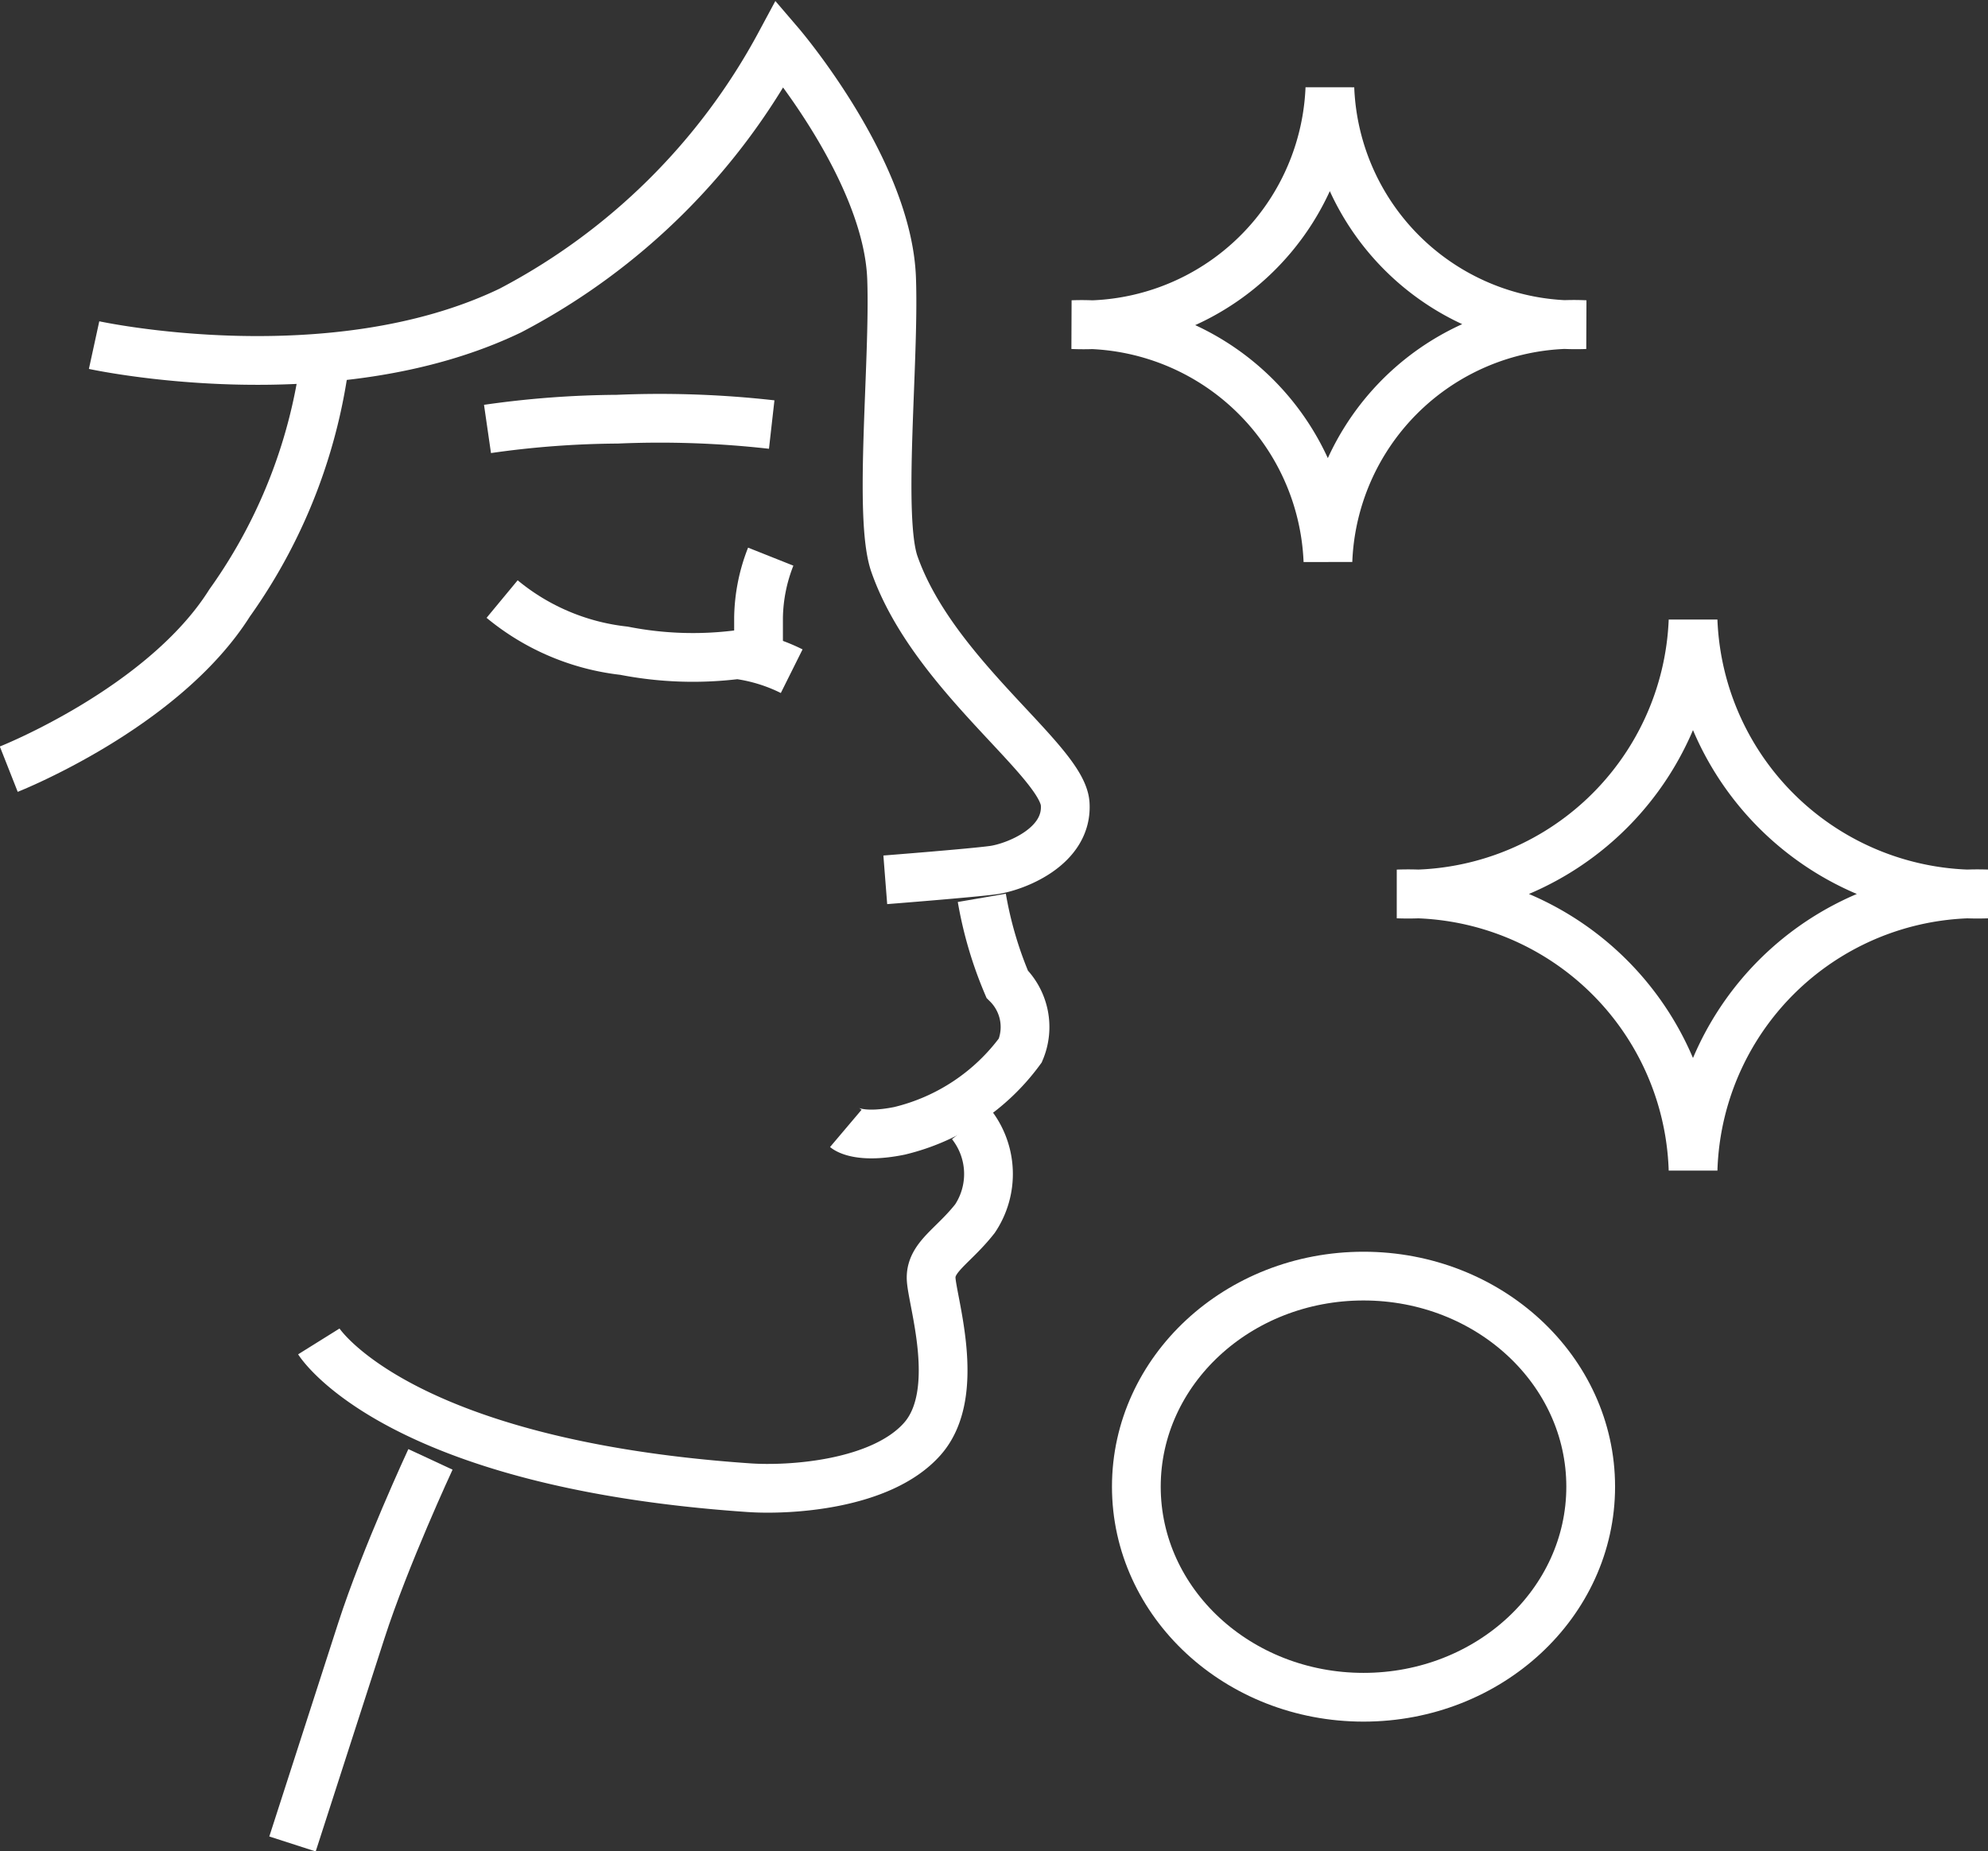
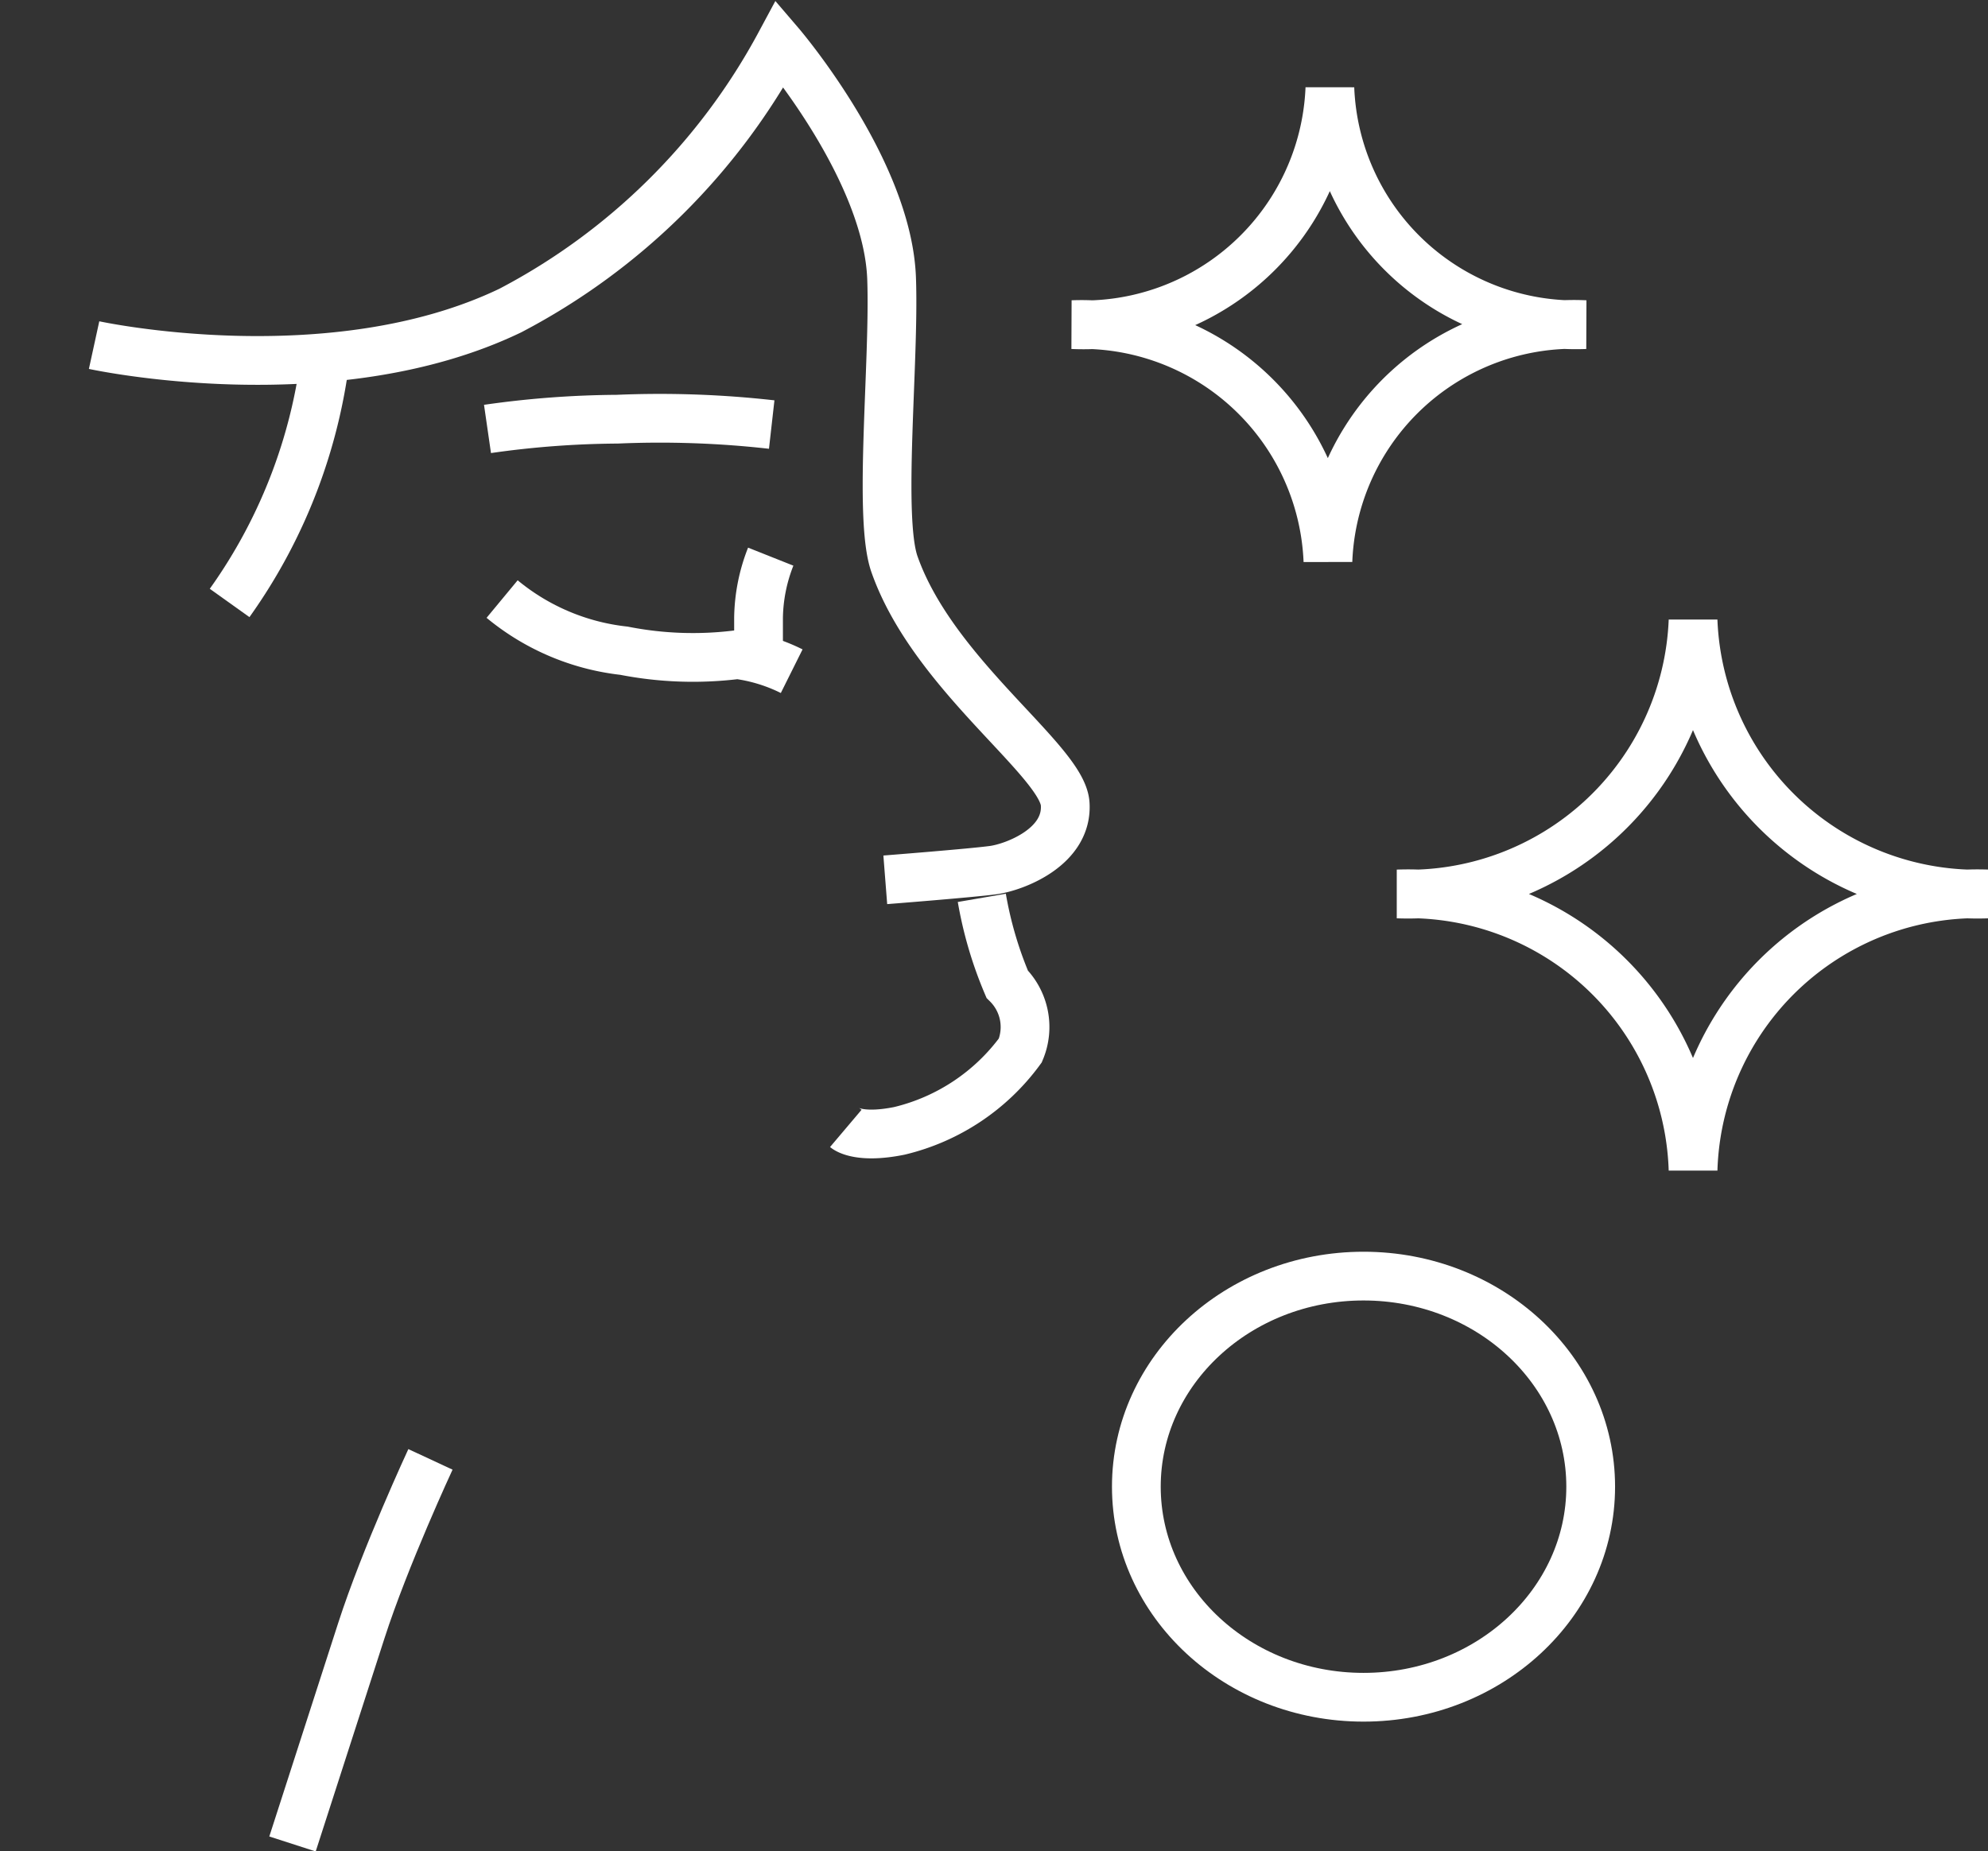
<svg xmlns="http://www.w3.org/2000/svg" width="40.78" height="37.98" viewBox="0 0 40.78 37.98">
  <rect x="0" y="0" width="40.78" height="37.98" fill="#333333" stroke="none" />
  <defs>
    <style>
      .cls-1 {
        fill: none;
        stroke: #fff;
      }
    </style>
  </defs>
  <g id="Layer_2" data-name="Layer 2">
    <g id="Layer_1-2" data-name="Layer 1">
      <g>
        <path class="cls-1" d="M18.16,18.05s1.79-.14,2.22-.2,1.53-.47,1.47-1.36-2.7-2.64-3.5-4.91c-.34-.95,0-4.14-.06-5.85C18.22,3.49,16,.9,16,.9a13.26,13.26,0,0,1-5.53,5.47c-3.68,1.77-8.54.71-8.54.71" />
-         <path class="cls-1" d="M6.71,7a11,11,0,0,1-2,5.37C3.35,14.53.18,15.78.18,15.78" />
+         <path class="cls-1" d="M6.71,7a11,11,0,0,1-2,5.37" />
        <path class="cls-1" d="M20.14,18.42a8,8,0,0,0,.52,1.77,1.24,1.24,0,0,1,.27,1.36,4.32,4.32,0,0,1-2.48,1.65c-.84.17-1.1-.05-1.1-.05" />
-         <path class="cls-1" d="M19.92,23.06A1.65,1.65,0,0,1,20,25c-.44.56-.9.78-.9,1.21s.66,2.36-.18,3.31-2.74,1.06-3.57,1c-7.25-.5-8.81-3-8.81-3" />
        <path class="cls-1" d="M8.83,29.94s-.93,2-1.42,3.52S6,37.83,6,37.83" />
        <path class="cls-1" d="M40.78,18.34a5.84,5.84,0,0,1-6.05-5.61,5.85,5.85,0,0,1-6.06,5.61A5.85,5.85,0,0,1,34.73,24,5.84,5.84,0,0,1,40.78,18.34Z" />
        <path class="cls-1" d="M32.52,6.66a5.05,5.05,0,0,1-5.24-4.85A5.06,5.06,0,0,1,22,6.66a5.06,5.06,0,0,1,5.24,4.85A5.05,5.05,0,0,1,32.52,6.66Z" />
        <ellipse class="cls-1" cx="27.97" cy="30.5" rx="4.66" ry="4.32" />
        <path class="cls-1" d="M10,8.8a19.45,19.45,0,0,1,2.66-.2,20.43,20.43,0,0,1,3.17.11" />
        <path class="cls-1" d="M10.3,12.29a4.74,4.74,0,0,0,2.5,1.06,7.34,7.34,0,0,0,2.33.08,3.53,3.53,0,0,1,1.11.34" />
        <path class="cls-1" d="M15.81,11.42a3.54,3.54,0,0,0-.25,1.25v1.07" />
      </g>
    </g>
  </g>
</svg>